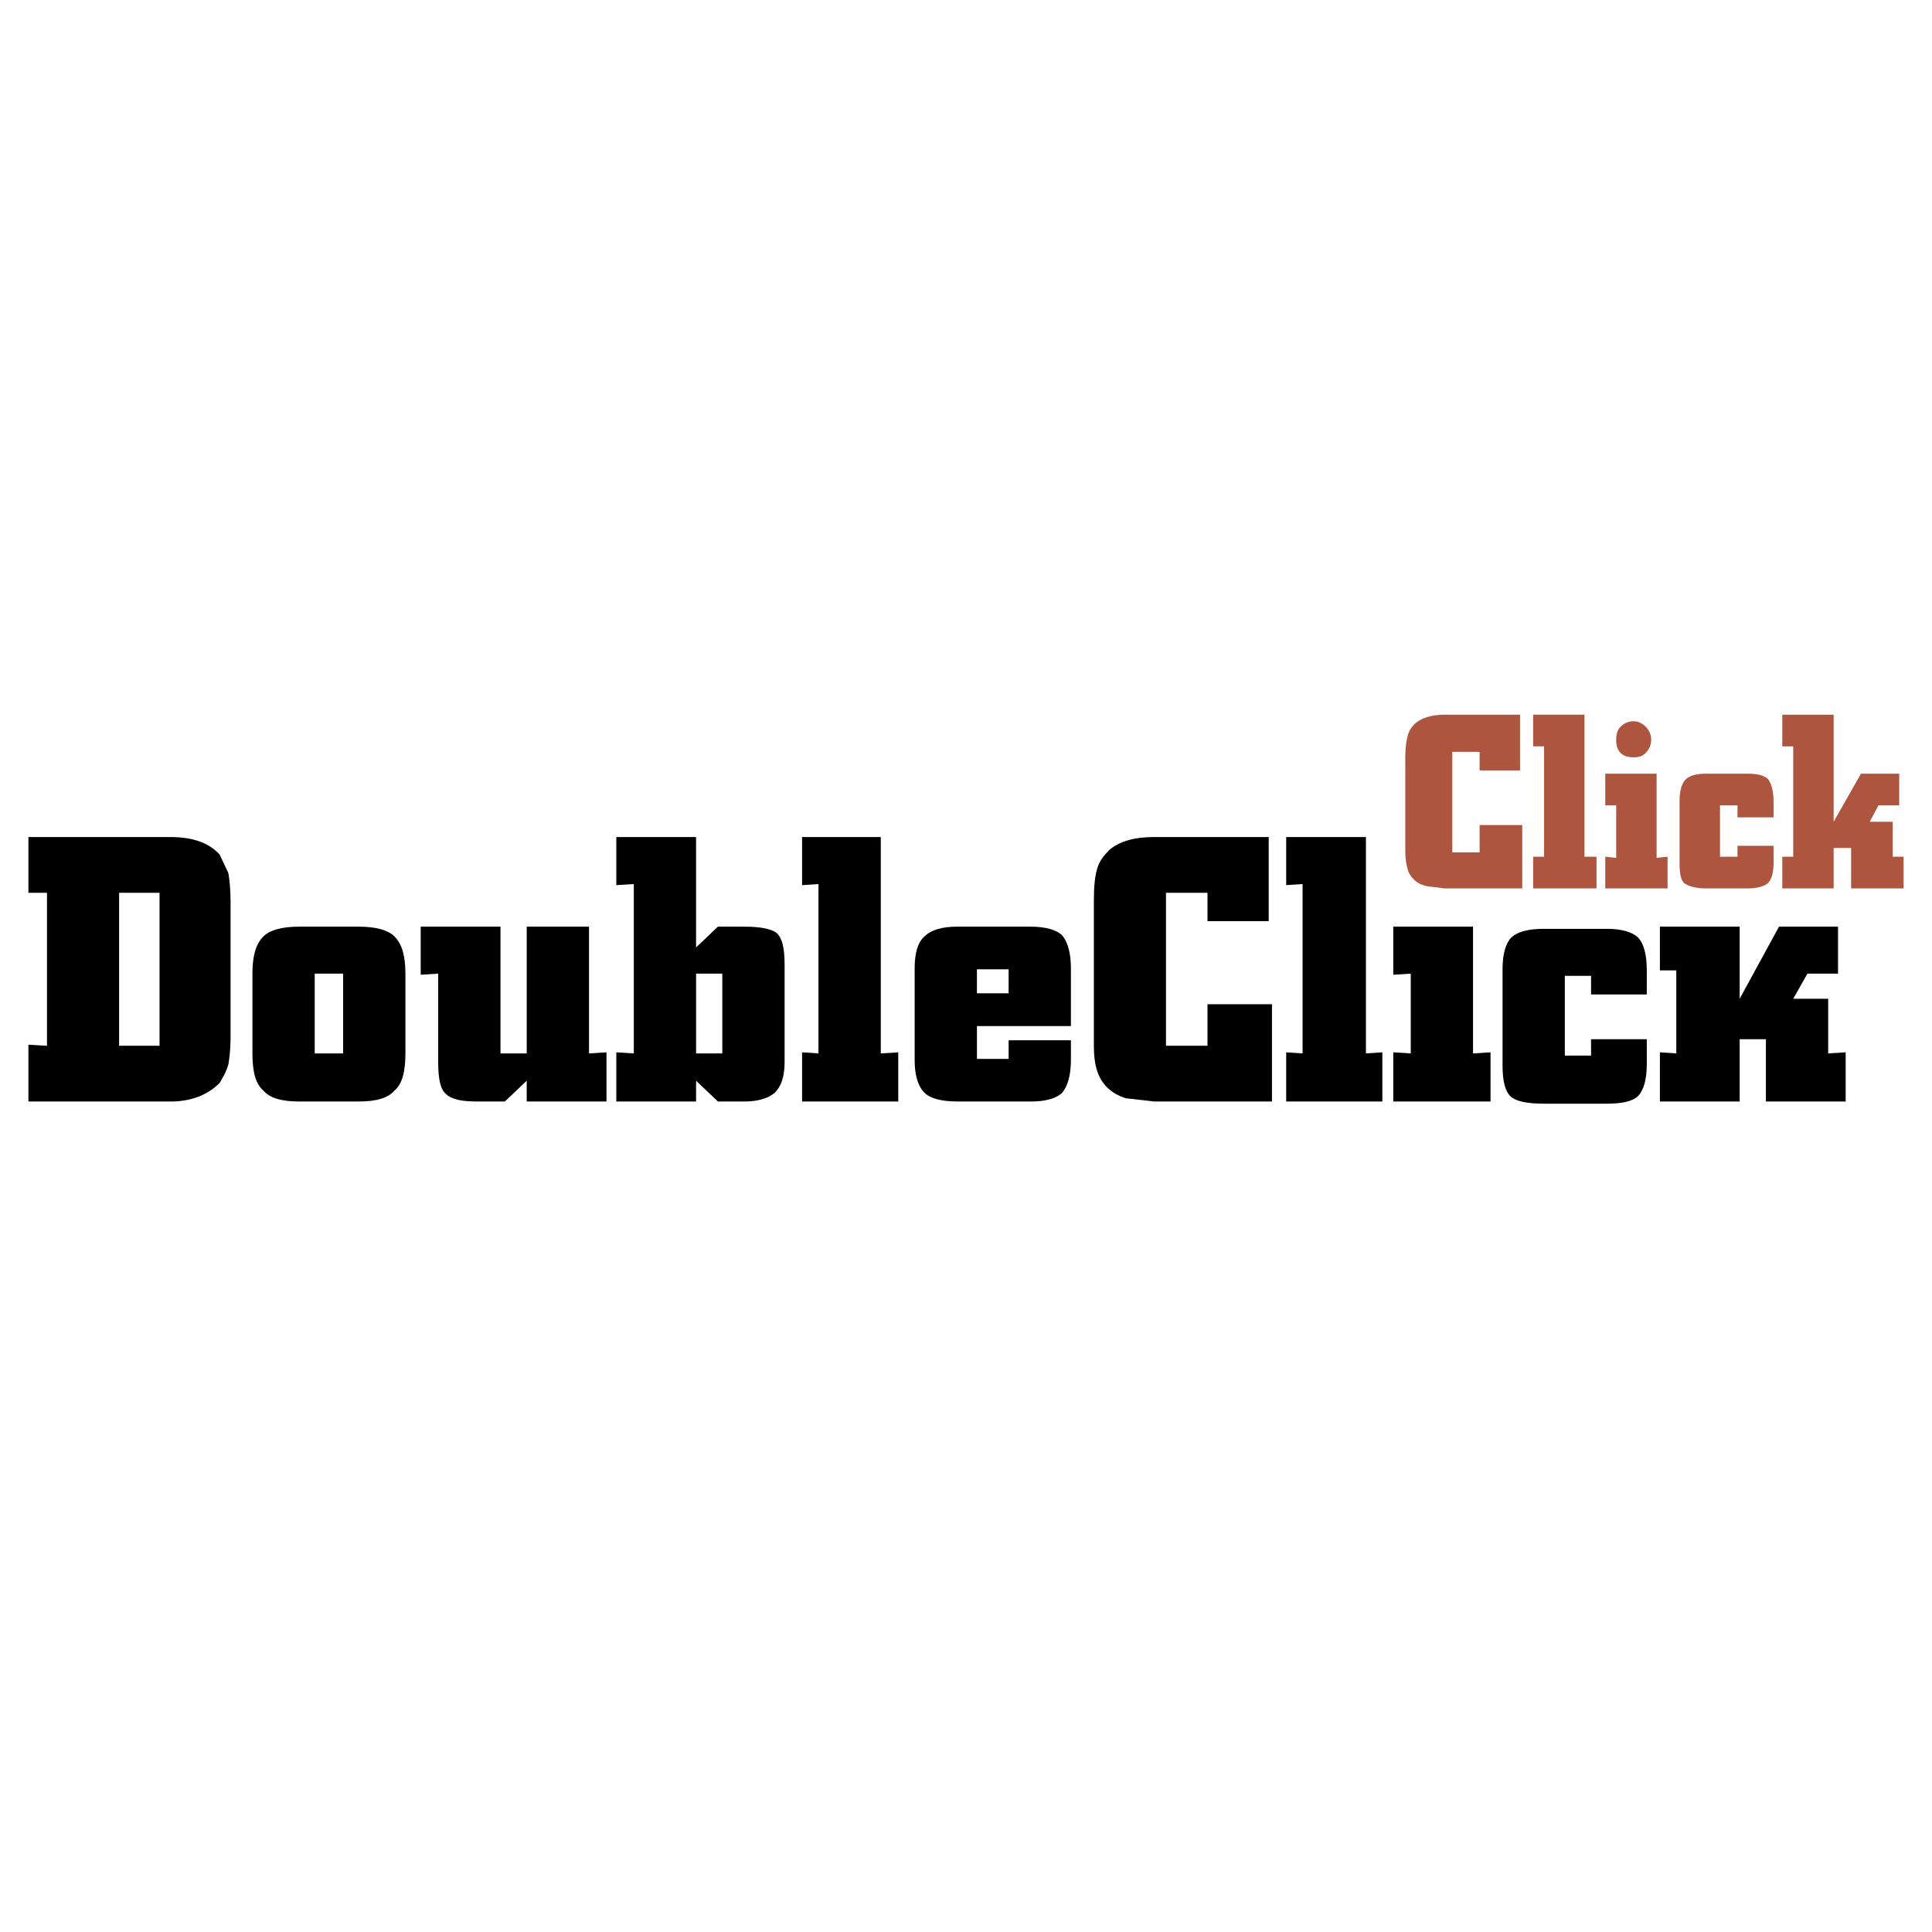
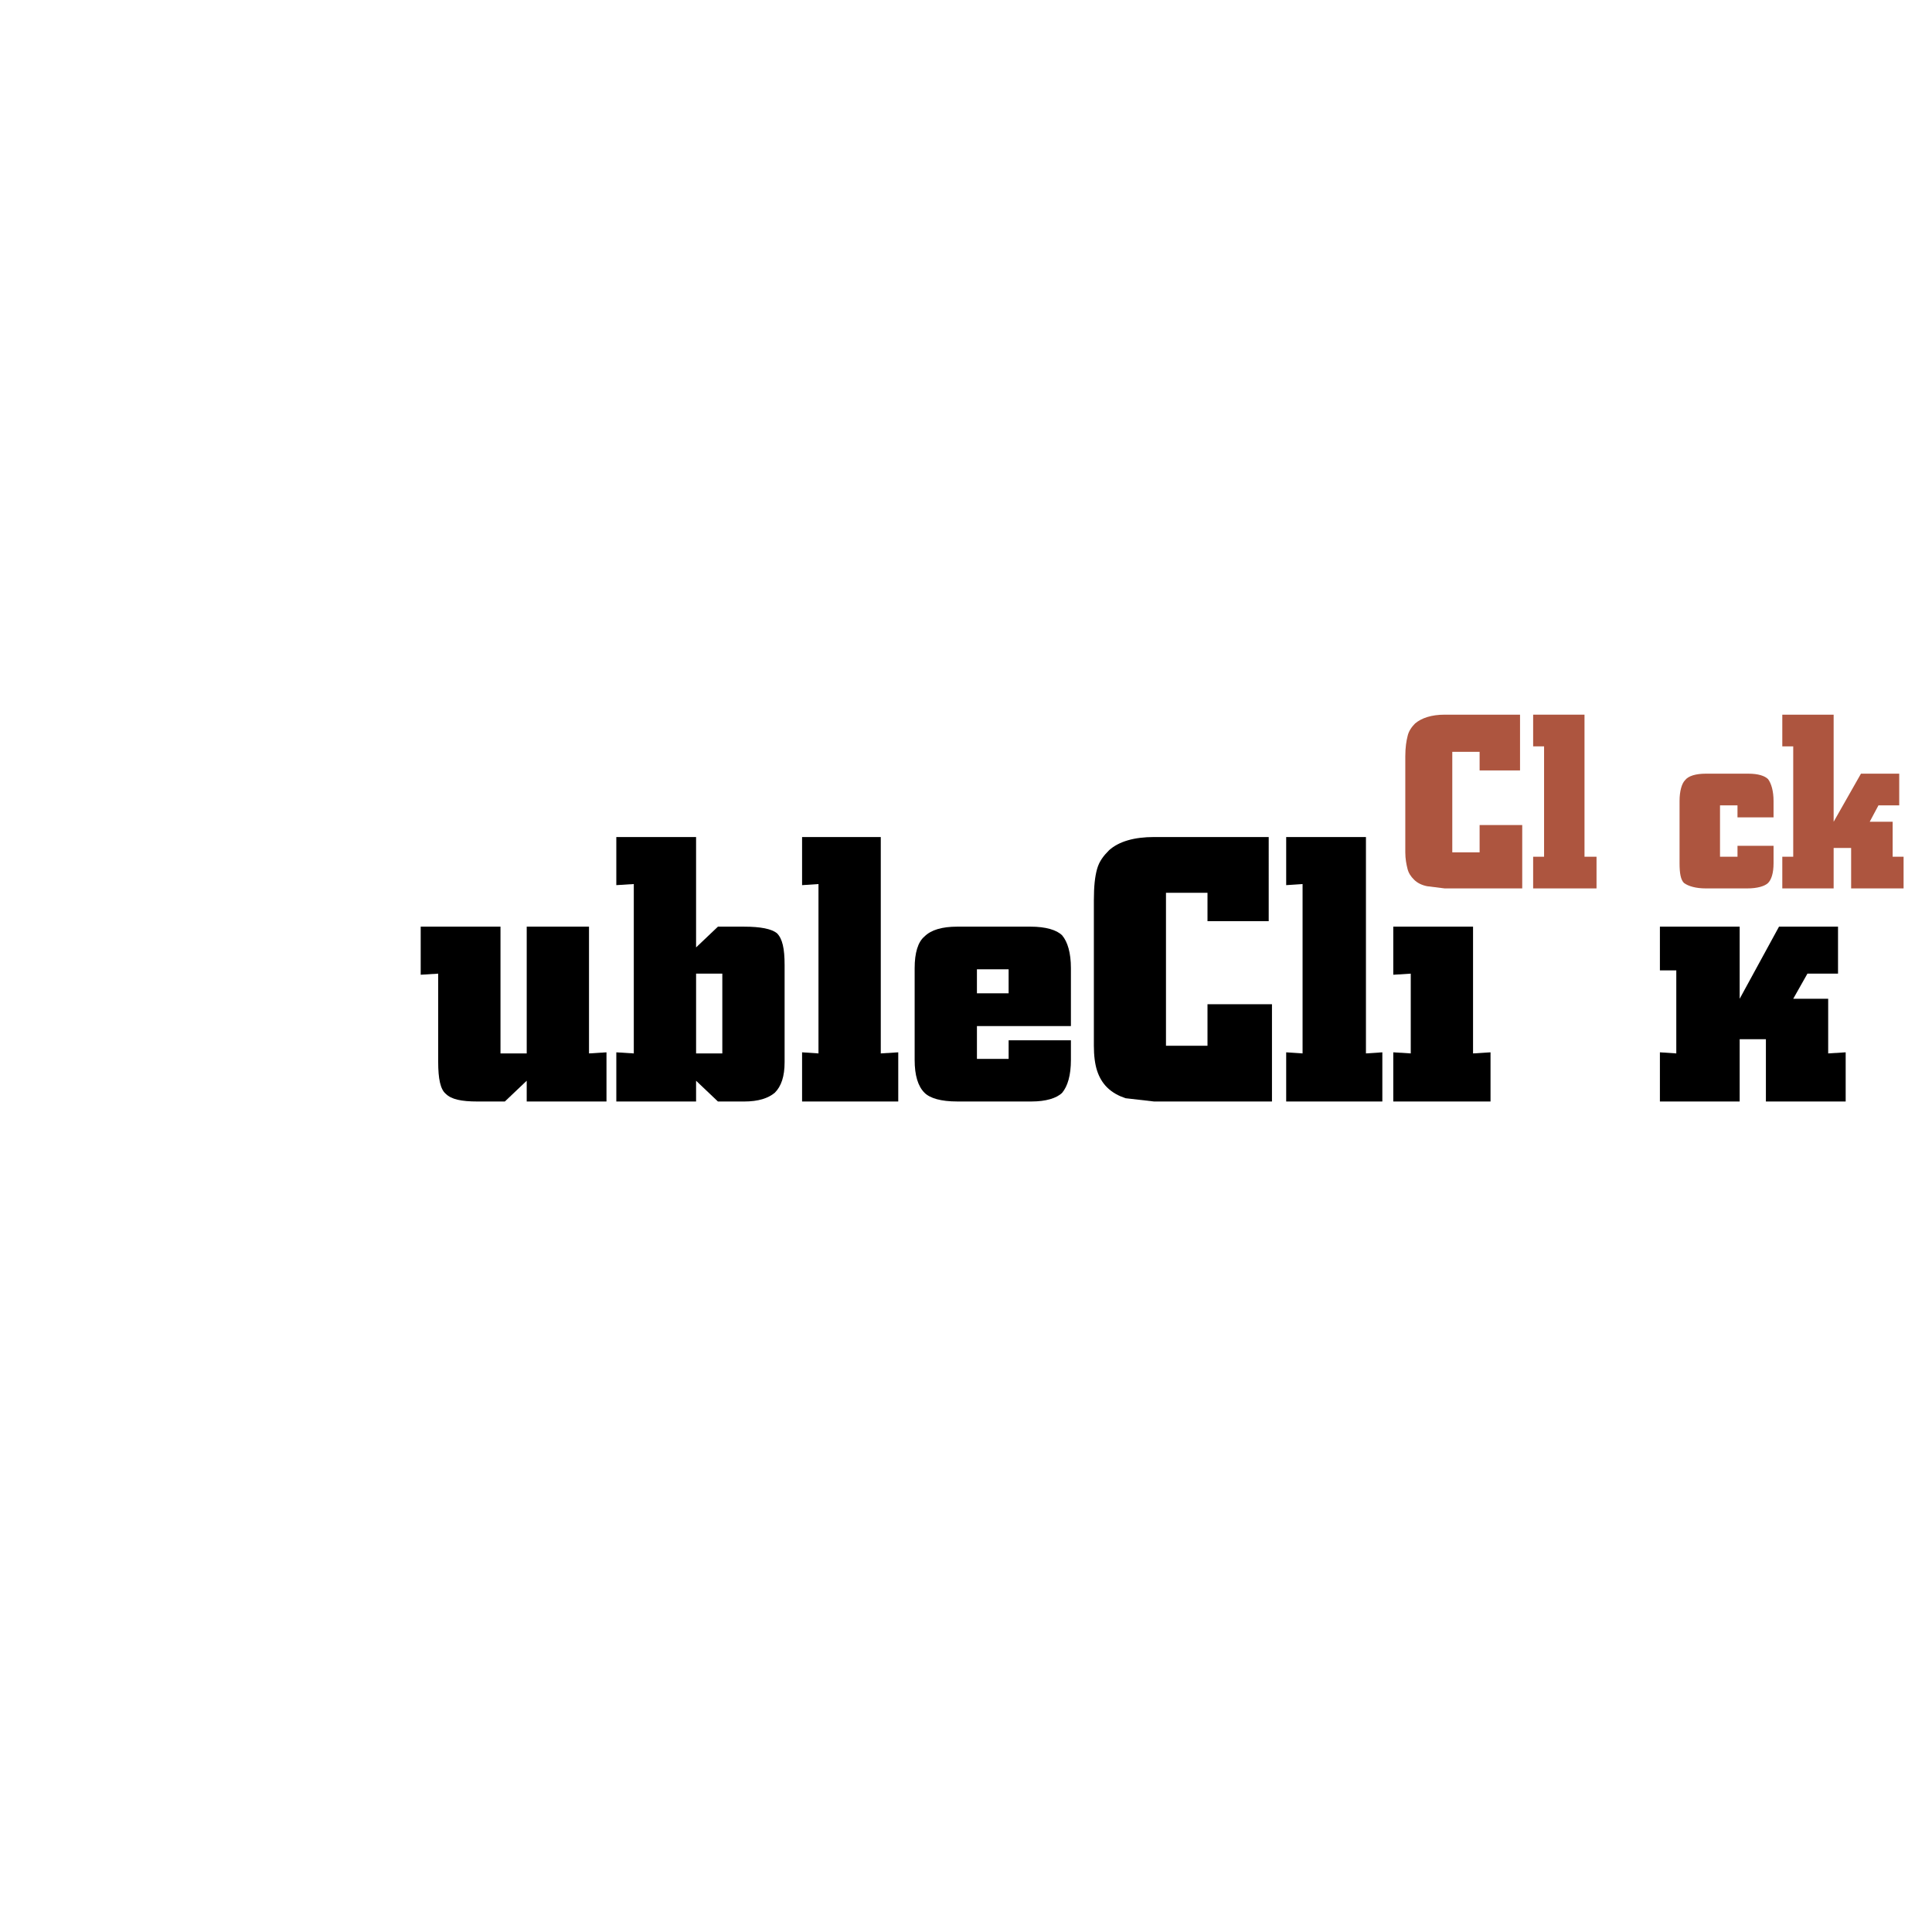
<svg xmlns="http://www.w3.org/2000/svg" version="1.0" id="Layer_1" x="0px" y="0px" width="192.756px" height="192.756px" viewBox="0 0 192.756 192.756" enable-background="new 0 0 192.756 192.756" xml:space="preserve">
  <g>
    <polygon fill-rule="evenodd" clip-rule="evenodd" fill="#FFFFFF" points="0,0 192.756,0 192.756,192.756 0,192.756 0,0  " />
    <path fill-rule="evenodd" clip-rule="evenodd" fill="#AD553F" d="M144.895,75.009v10.03h2.726v-2.726h4.252v6.324h-7.741   l-1.744-0.218c-0.545-0.108-0.98-0.327-1.308-0.654c-0.328-0.327-0.546-0.654-0.654-1.09c-0.11-0.436-0.219-0.981-0.219-1.635   v-9.594c0-0.873,0.108-1.527,0.219-1.962c0.108-0.546,0.436-0.981,0.763-1.309c0.654-0.545,1.636-0.872,2.943-0.872h7.522v5.561   h-4.033v-1.854H144.895L144.895,75.009L144.895,75.009z" />
    <polygon fill-rule="evenodd" clip-rule="evenodd" fill="#AD553F" points="152.962,71.302 158.086,71.302 158.086,85.476    159.285,85.476 159.285,88.637 152.962,88.637 152.962,85.476 154.053,85.476 154.053,74.464 152.962,74.464 152.962,71.302    152.962,71.302  " />
-     <path fill-rule="evenodd" clip-rule="evenodd" fill="#AD553F" d="M162.992,71.957c0.436,0,0.872,0.217,1.2,0.545   c0.326,0.327,0.545,0.763,0.545,1.309c0,0.545-0.219,0.98-0.545,1.308c-0.328,0.328-0.655,0.437-1.2,0.437   c-0.544,0-0.98-0.109-1.309-0.437c-0.327-0.327-0.436-0.763-0.436-1.308c0-0.545,0.108-0.981,0.436-1.309   C162.012,72.174,162.448,71.957,162.992,71.957L162.992,71.957z M160.158,80.351v-3.161h5.123v8.396l1.091-0.109v3.161h-6.214   v-3.161l1.09,0.109v-5.234H160.158L160.158,80.351L160.158,80.351z" />
    <path fill-rule="evenodd" clip-rule="evenodd" fill="#AD553F" d="M173.351,80.351h-1.745v5.125h1.745v-1.09h3.597v1.744   c0,0.981-0.219,1.635-0.545,1.962c-0.326,0.327-1.091,0.545-2.071,0.545h-4.143c-0.981,0-1.745-0.218-2.182-0.545   c-0.326-0.327-0.437-0.981-0.437-1.962v-6.214c0-0.981,0.219-1.744,0.546-2.072c0.327-0.436,1.091-0.654,2.072-0.654h4.251   c0.981,0,1.637,0.218,1.963,0.545c0.326,0.437,0.545,1.2,0.545,2.181v1.635h-3.597V80.351L173.351,80.351L173.351,80.351z" />
    <polygon fill-rule="evenodd" clip-rule="evenodd" fill="#AD553F" points="189.921,88.637 184.688,88.637 184.688,84.604    182.943,84.604 182.943,88.637 177.82,88.637 177.82,85.476 178.91,85.476 178.91,74.464 177.82,74.464 177.82,71.302    182.943,71.302 182.943,81.987 185.669,77.189 189.486,77.189 189.486,80.351 187.414,80.351 186.542,81.987 188.831,81.987    188.831,85.476 189.921,85.476 189.921,88.637 189.921,88.637  " />
-     <path fill-rule="evenodd" clip-rule="evenodd" d="M22.786,87.111c0.109,0.654,0.218,1.635,0.218,2.834v13.52   c0,1.199-0.108,2.07-0.218,2.725c-0.218,0.764-0.545,1.309-0.872,1.854c-1.199,1.201-2.834,1.854-4.906,1.854H2.834v-5.668   l1.854,0.107V89.074H2.834v-5.561h14.174c2.18,0,3.815,0.545,4.906,1.745L22.786,87.111L22.786,87.111z M11.884,89.074v15.262   h4.034V89.074H11.884L11.884,89.074L11.884,89.074z" />
-     <path fill-rule="evenodd" clip-rule="evenodd" d="M40.448,97.141v7.959c0,1.854-0.327,3.053-1.09,3.707   c-0.654,0.764-1.853,1.09-3.598,1.09h-5.887c-1.744,0-2.943-0.326-3.598-1.09c-0.763-0.654-1.09-1.854-1.09-3.707v-7.959   c0-1.744,0.327-2.943,1.09-3.707c0.654-0.654,1.854-0.981,3.598-0.981h5.887c1.745,0,2.944,0.327,3.598,0.981   C40.122,94.197,40.448,95.397,40.448,97.141L40.448,97.141z M31.399,97.141v7.959h2.834v-7.959H31.399L31.399,97.141L31.399,97.141   z" />
    <path fill-rule="evenodd" clip-rule="evenodd" d="M49.934,92.453V105.1h2.617V92.453h6.214V105.1l1.744-0.109v4.906H52.55v-2.072   l-2.181,2.072h-2.726c-1.635,0-2.617-0.219-3.162-0.762c-0.545-0.438-0.763-1.527-0.763-3.162v-8.832l-1.745,0.109v-4.797H49.934   L49.934,92.453L49.934,92.453z" />
    <path fill-rule="evenodd" clip-rule="evenodd" d="M78.28,96.269v9.704c0,1.416-0.327,2.398-0.981,3.053   c-0.654,0.545-1.635,0.871-3.053,0.871h-2.617l-2.181-2.072v2.072H61.49v-4.906l1.744,0.109V88.201l-1.744,0.109v-4.798h7.958   v11.012l2.181-2.071h2.617c1.635,0,2.726,0.218,3.27,0.654C78.062,93.653,78.28,94.634,78.28,96.269L78.28,96.269z M69.449,97.141   v7.959h2.617v-7.959H69.449L69.449,97.141L69.449,97.141z" />
    <polygon fill-rule="evenodd" clip-rule="evenodd" points="80.024,83.513 87.875,83.513 87.875,105.1 89.619,104.99 89.619,109.896    80.024,109.896 80.024,104.99 81.66,105.1 81.66,88.201 80.024,88.311 80.024,83.513 80.024,83.513  " />
    <path fill-rule="evenodd" clip-rule="evenodd" d="M106.844,102.373h-9.375v3.271h3.162v-1.854h6.214v1.963   c0,1.527-0.326,2.617-0.871,3.271c-0.546,0.545-1.636,0.871-3.053,0.871h-7.414c-1.636,0-2.726-0.326-3.271-0.871   c-0.654-0.654-0.981-1.744-0.981-3.271v-9.158c0-1.527,0.327-2.616,0.981-3.162c0.655-0.654,1.745-0.981,3.271-0.981h7.305   c1.526,0,2.616,0.327,3.162,0.872c0.545,0.655,0.871,1.745,0.871,3.271V102.373L106.844,102.373z M100.63,96.705h-3.162v2.398   h3.162V96.705L100.63,96.705L100.63,96.705z" />
    <path fill-rule="evenodd" clip-rule="evenodd" d="M126.578,91.908h-6.106v-2.834h-4.142v15.262h4.142v-4.143h6.433v9.703h-11.773   l-2.836-0.326c-0.653-0.219-1.308-0.545-1.853-1.09c-0.437-0.438-0.763-0.982-0.98-1.637c-0.219-0.654-0.328-1.525-0.328-2.508   v-14.5c0-1.418,0.109-2.398,0.328-3.162c0.218-0.763,0.653-1.308,1.199-1.854c0.98-0.872,2.507-1.308,4.47-1.308h11.447V91.908   L126.578,91.908L126.578,91.908z" />
    <polygon fill-rule="evenodd" clip-rule="evenodd" points="128.323,83.513 136.281,83.513 136.281,105.1 137.917,104.99    137.917,109.896 128.323,109.896 128.323,104.99 129.958,105.1 129.958,88.201 128.323,88.311 128.323,83.513 128.323,83.513  " />
    <polygon fill-rule="evenodd" clip-rule="evenodd" points="139.007,92.453 146.966,92.453 146.966,105.1 148.71,104.99    148.71,109.896 139.007,109.896 139.007,104.99 140.751,105.1 140.751,97.141 139.007,97.25 139.007,92.453 139.007,92.453  " />
-     <path fill-rule="evenodd" clip-rule="evenodd" d="M153.942,92.671h6.433c1.418,0,2.509,0.327,3.053,0.872   c0.546,0.545,0.873,1.636,0.873,3.271v2.399h-5.56v-1.854h-2.617v7.959h2.617v-1.635h5.56v2.506c0,1.527-0.327,2.617-0.873,3.162   c-0.544,0.545-1.635,0.764-3.161,0.764h-6.214c-1.637,0-2.836-0.219-3.381-0.764s-0.763-1.635-0.763-3.053v-9.594   c0-1.526,0.326-2.617,0.872-3.162C151.327,92.999,152.416,92.671,153.942,92.671L153.942,92.671L153.942,92.671z" />
    <polygon fill-rule="evenodd" clip-rule="evenodd" points="183.38,92.453 183.38,97.141 180.327,97.141 178.91,99.648    182.398,99.648 182.398,105.1 184.143,104.99 184.143,109.896 176.184,109.896 176.184,103.684 173.567,103.684 173.567,109.896    165.609,109.896 165.609,104.99 167.244,105.1 167.244,96.813 165.609,96.813 165.609,92.453 173.567,92.453 173.567,99.648    177.492,92.453 183.38,92.453  " />
  </g>
</svg>